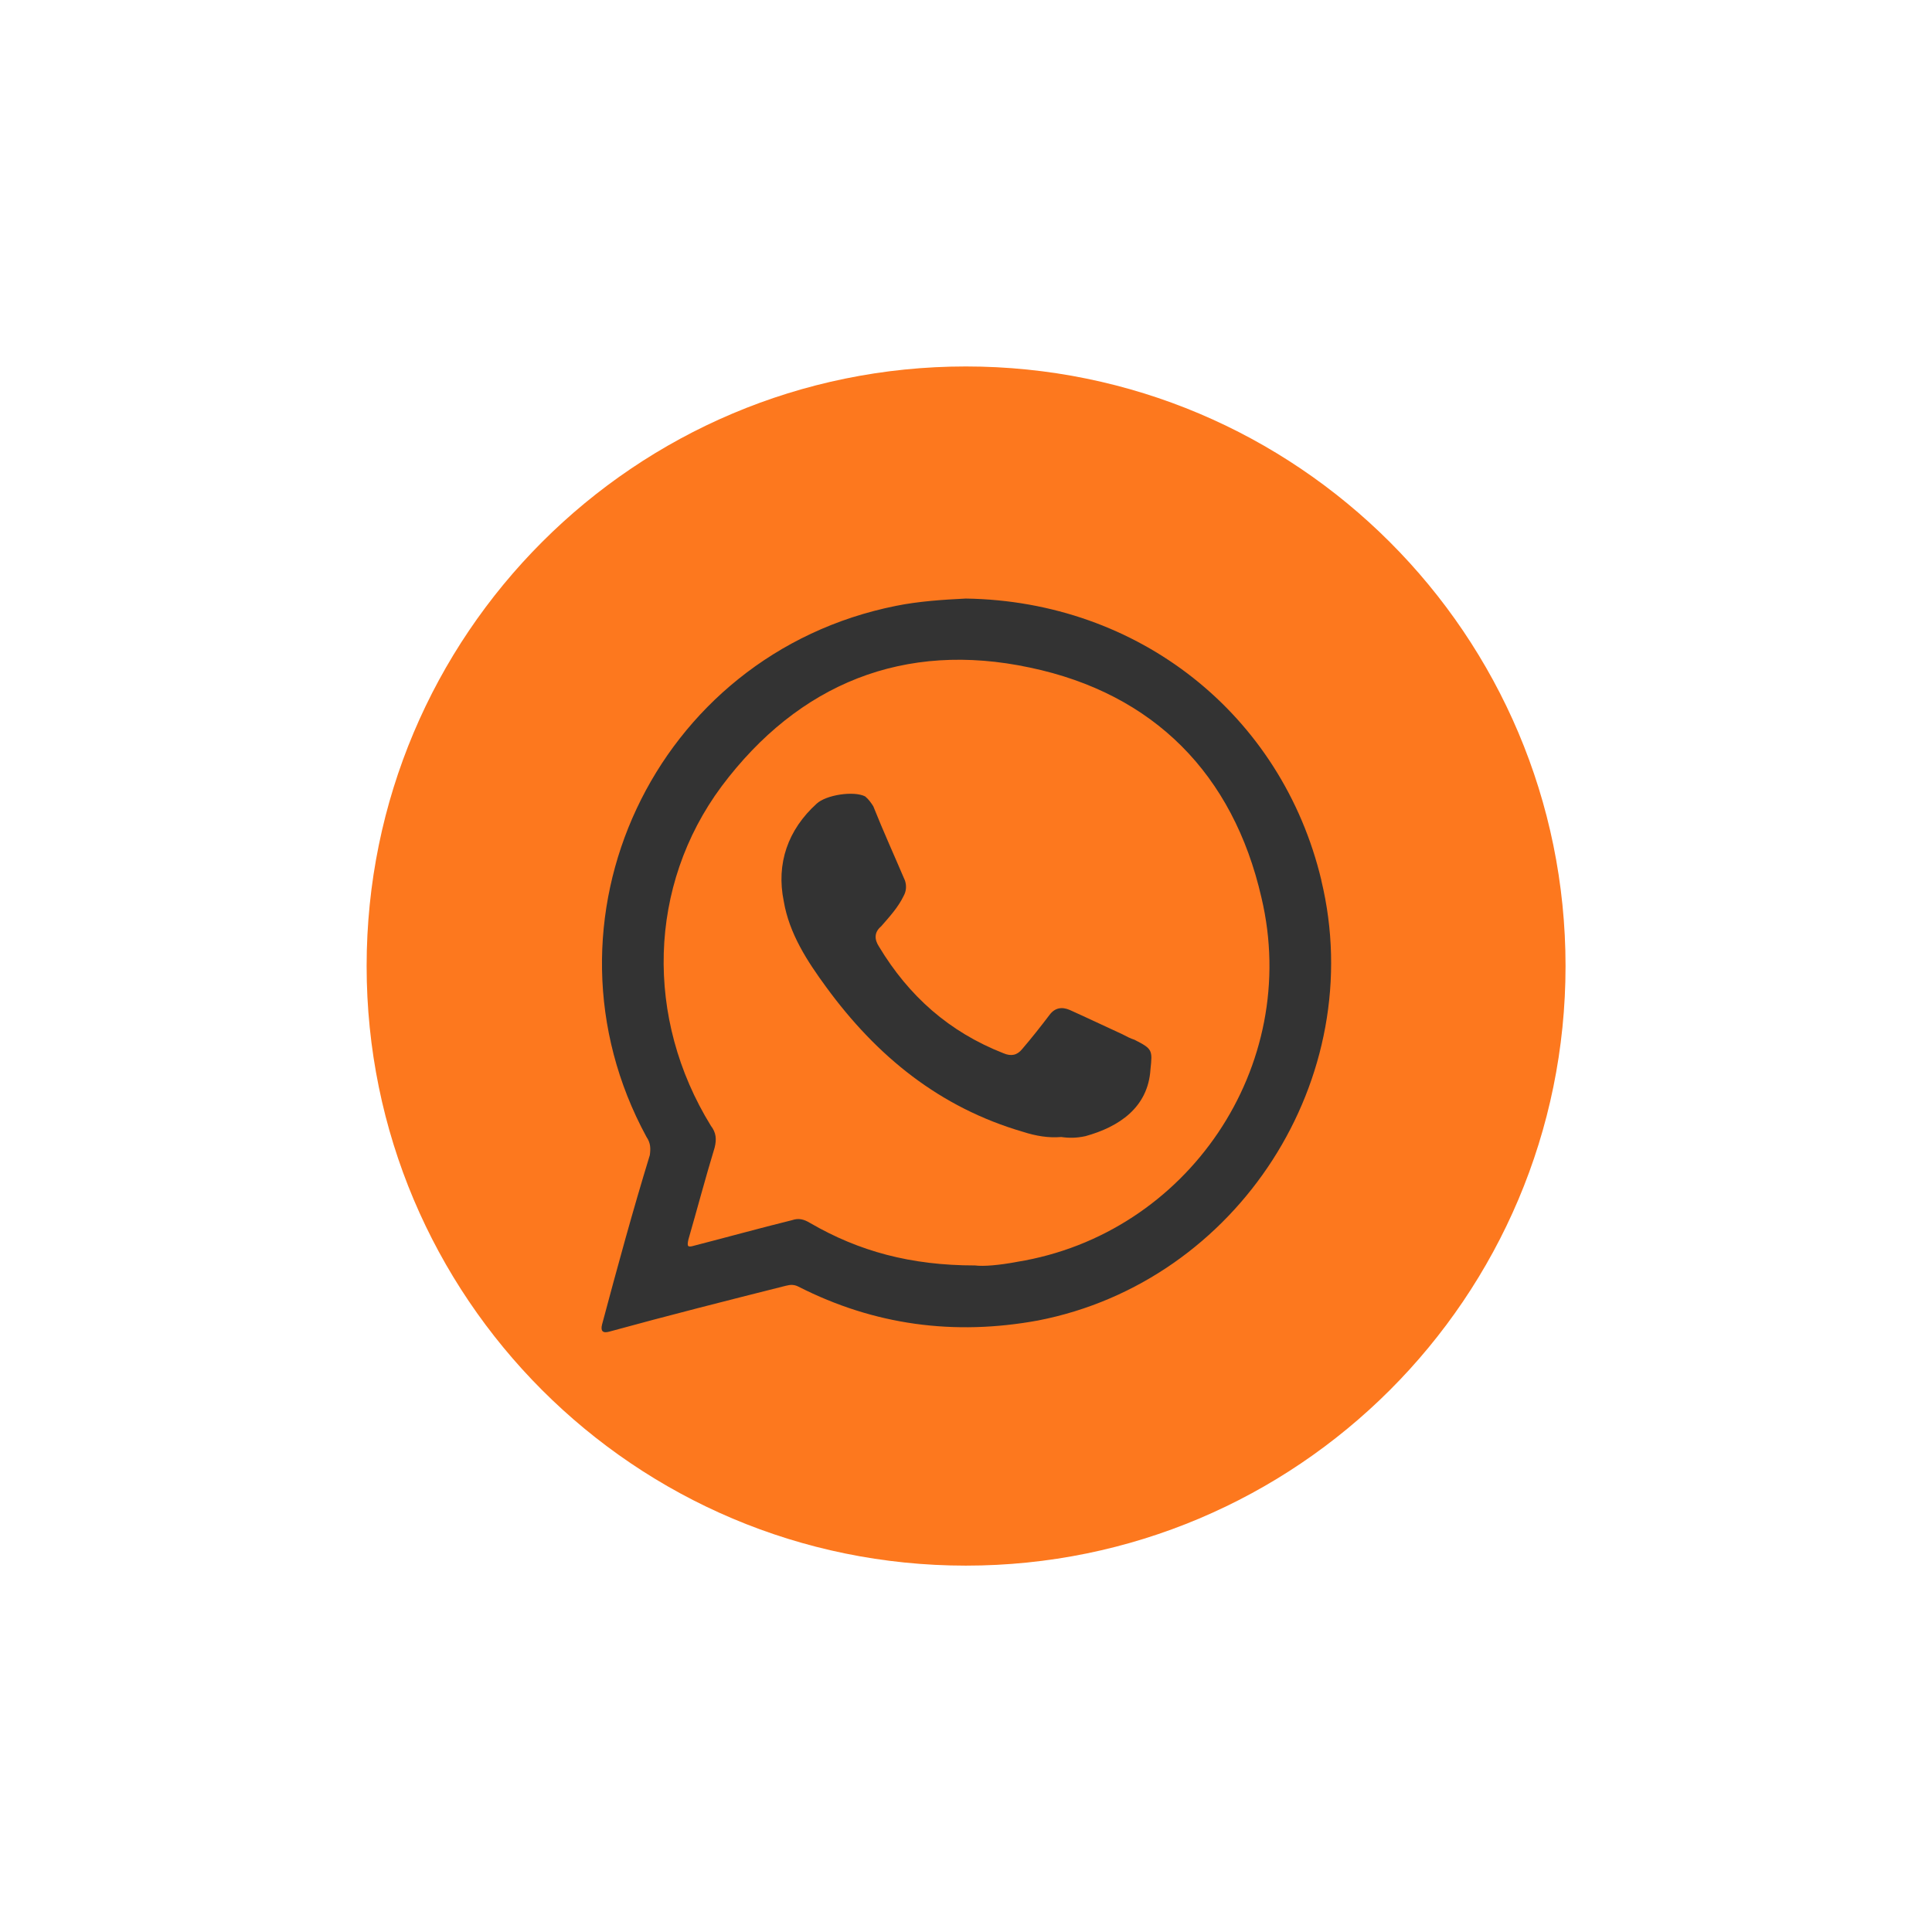
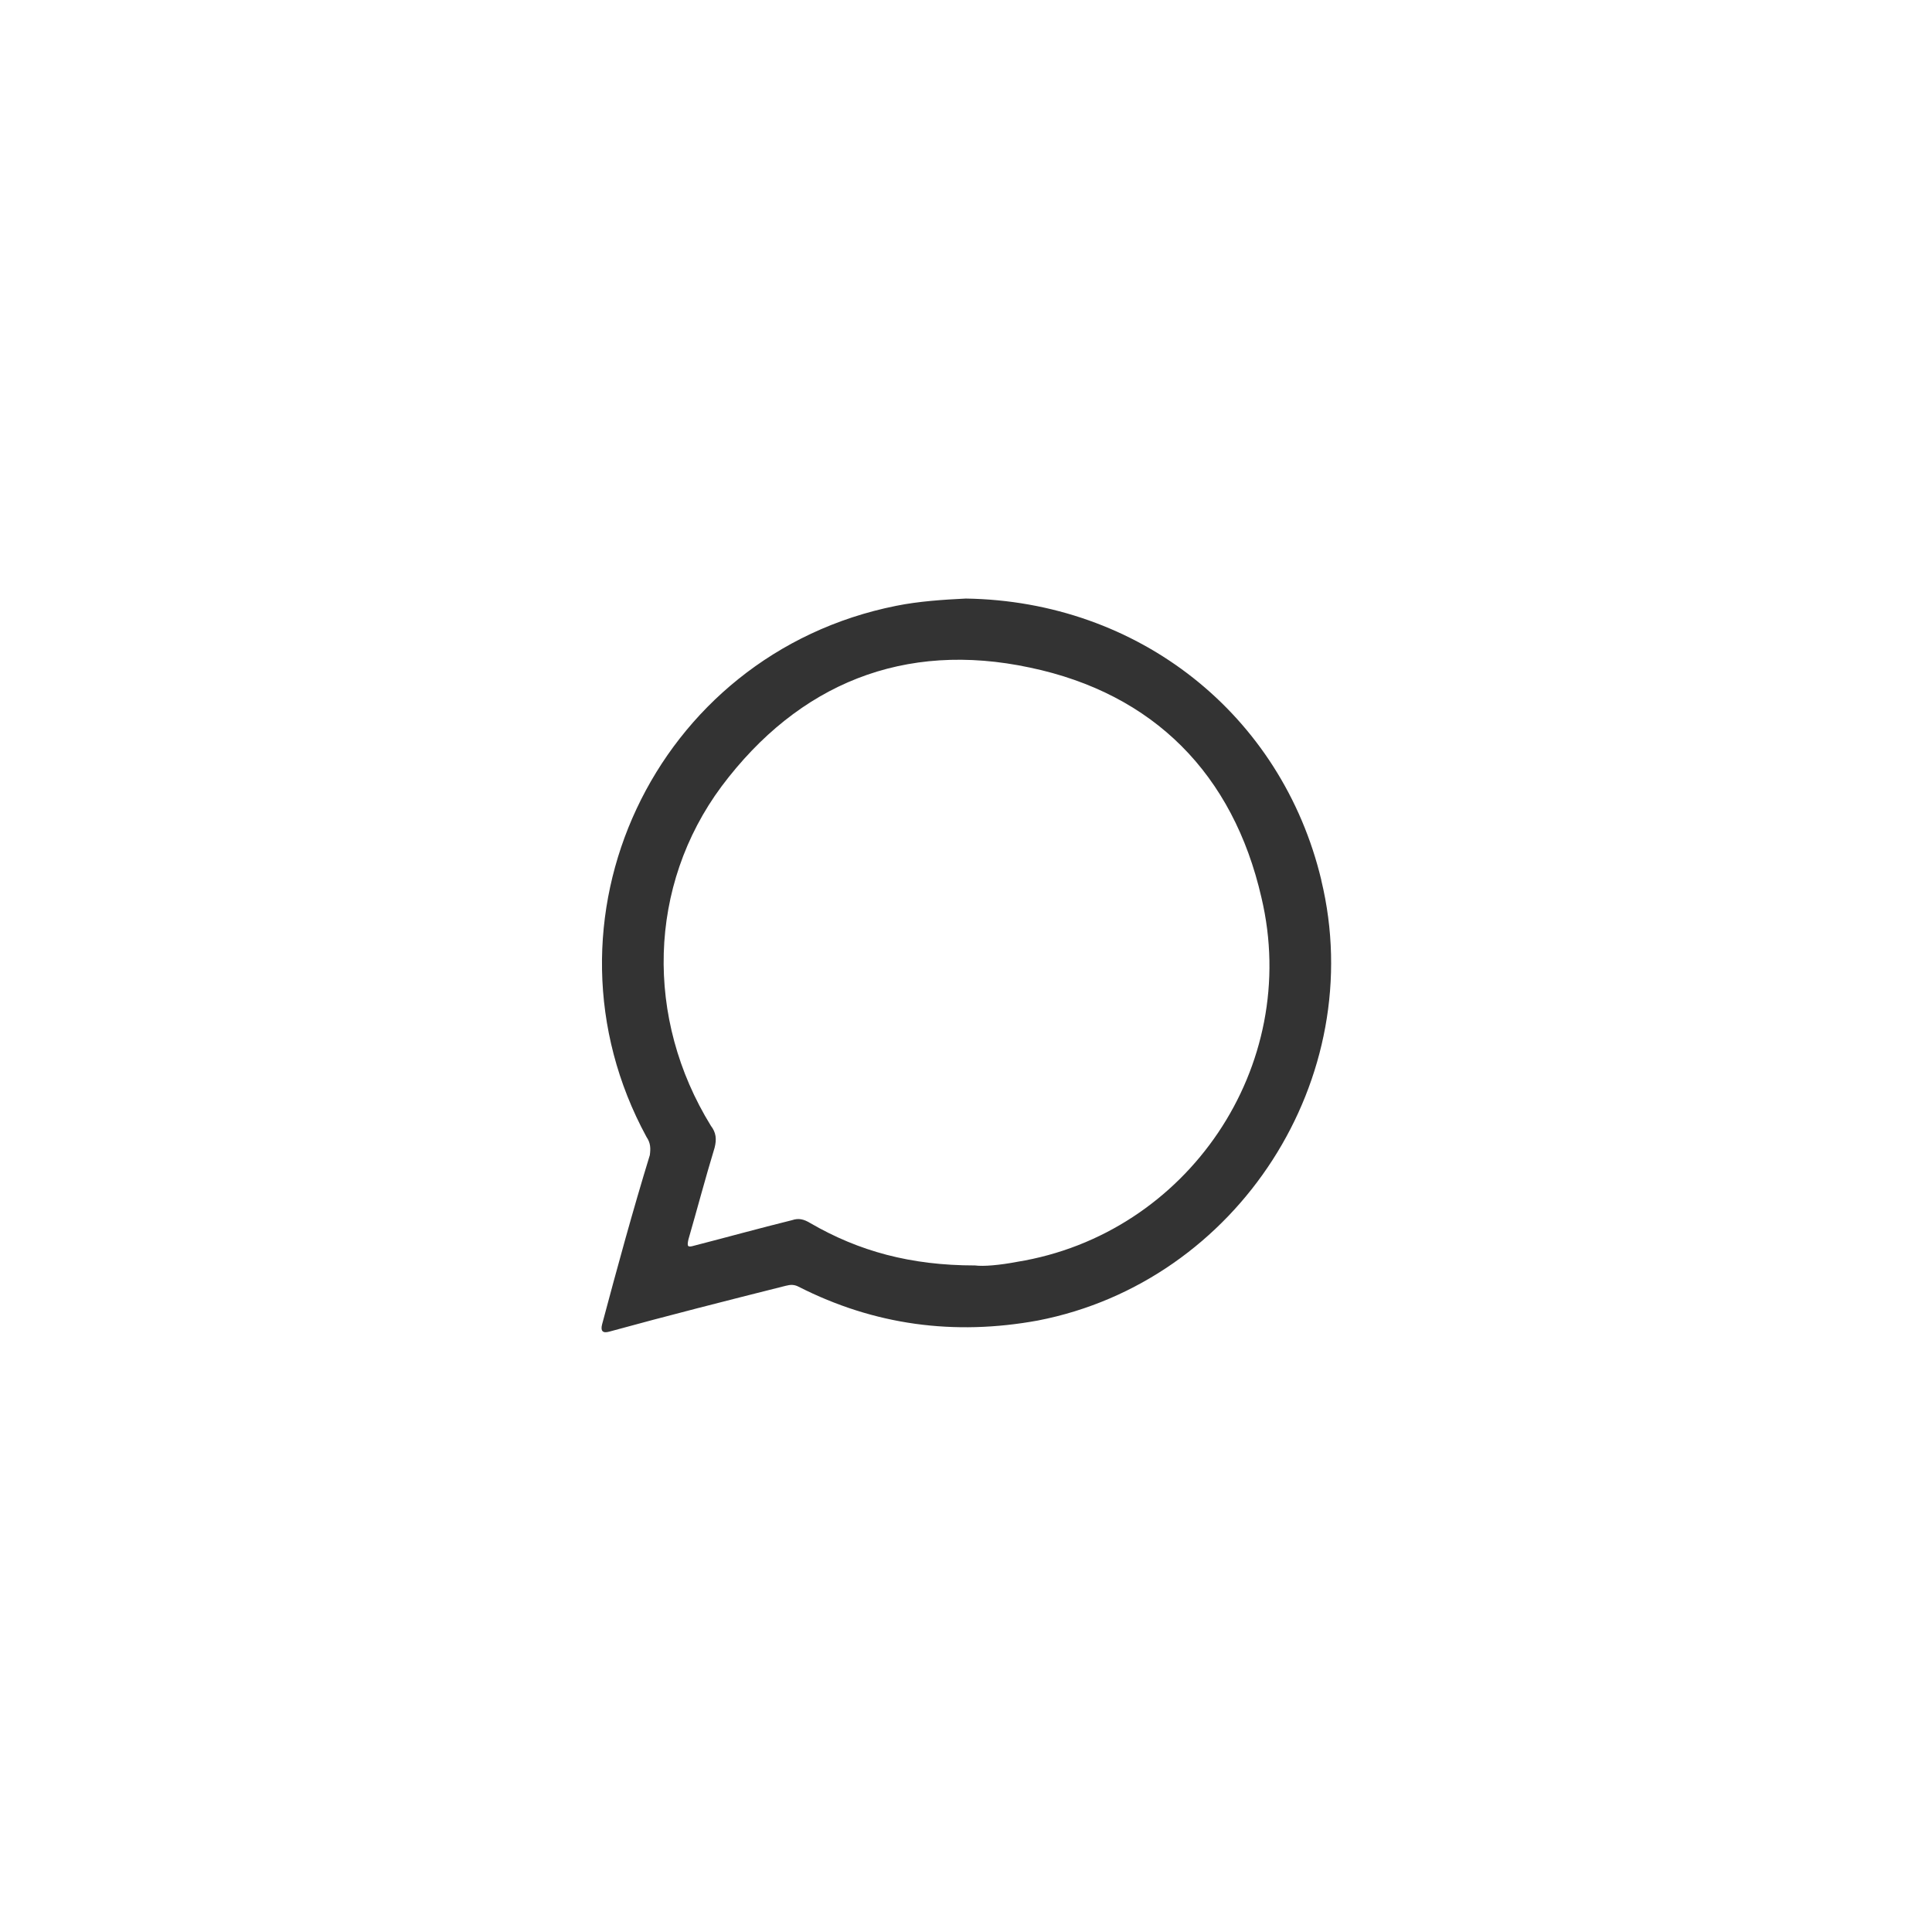
<svg xmlns="http://www.w3.org/2000/svg" id="Capa_1" data-name="Capa 1" viewBox="0 0 225.33 225.33">
  <defs>
    <style>
      .cls-1 {
        fill: #fd781e;
      }

      .cls-2 {
        fill: none;
      }

      .cls-3 {
        fill: #333;
        fill-rule: evenodd;
      }
    </style>
  </defs>
  <g>
-     <path class="cls-1" d="m182.59,112.67c0,38.65-31.33,69.93-69.94,69.93s-69.89-31.28-69.89-69.93,31.28-69.93,69.89-69.93,69.94,31.31,69.94,69.93Z" />
    <g>
      <path class="cls-3" d="m154.11,102.66c-4.63-19.36-21.33-32.55-41.47-32.85-2.66.13-5.52.32-8.13.85-28.23,5.64-42.77,36.82-29.11,61.94.49.72.49,1.34.39,2.12-1.99,6.48-3.81,13.16-5.57,19.75q-.29,1.14.8.85c6.89-1.89,13.72-3.62,20.59-5.35.6-.16,1.03-.16,1.53.1,8.83,4.49,18.15,5.73,27.92,3.94,23.32-4.53,38.62-28.28,33.04-51.35Zm-35.49,44.51c-2.04.39-3.94.55-4.9.42-7.51,0-13.55-1.66-19.18-4.92-.8-.49-1.4-.62-2.17-.36-3.84.95-7.59,1.99-11.4,2.97-.78.23-.86.1-.68-.72,1.01-3.49,1.95-7.07,3.06-10.72.24-.98.18-1.73-.44-2.54-7.71-12.51-7.36-27.99,1.25-39.59,8.98-11.99,21.31-16.98,35.96-13.85,14.45,3.03,23.71,12.45,27,26.82,4.67,19.68-8.62,39.27-28.5,42.49Z" />
-       <path class="cls-3" d="m123.77,132.61c-1.48.13-2.98-.13-4.41-.59-9.73-2.83-17.09-8.8-23.01-16.91-2.2-3-4.3-6.22-4.94-10-.9-4.4.49-8.34,3.83-11.37,1.11-1.04,4.35-1.53,5.67-.85.42.36.67.72.94,1.14,1.21,3.03,2.49,5.83,3.71,8.7.18.59.15,1.2-.18,1.79-.65,1.34-1.65,2.41-2.61,3.52-.81.68-.81,1.5-.26,2.35,3.49,5.8,8.2,9.97,14.52,12.45.91.39,1.61.23,2.19-.49,1.09-1.27,2.17-2.64,3.18-3.97.62-.85,1.45-.98,2.36-.59,2.09.94,4.14,1.92,6.13,2.83.55.29.94.49,1.43.65,2.1,1.07,2.1,1.2,1.86,3.45-.28,4.46-3.68,6.71-7.58,7.79-1.06.23-1.91.23-2.83.1Z" />
    </g>
  </g>
-   <rect class="cls-2" x="28" y="28" width="169.33" height="169.33" />
</svg>